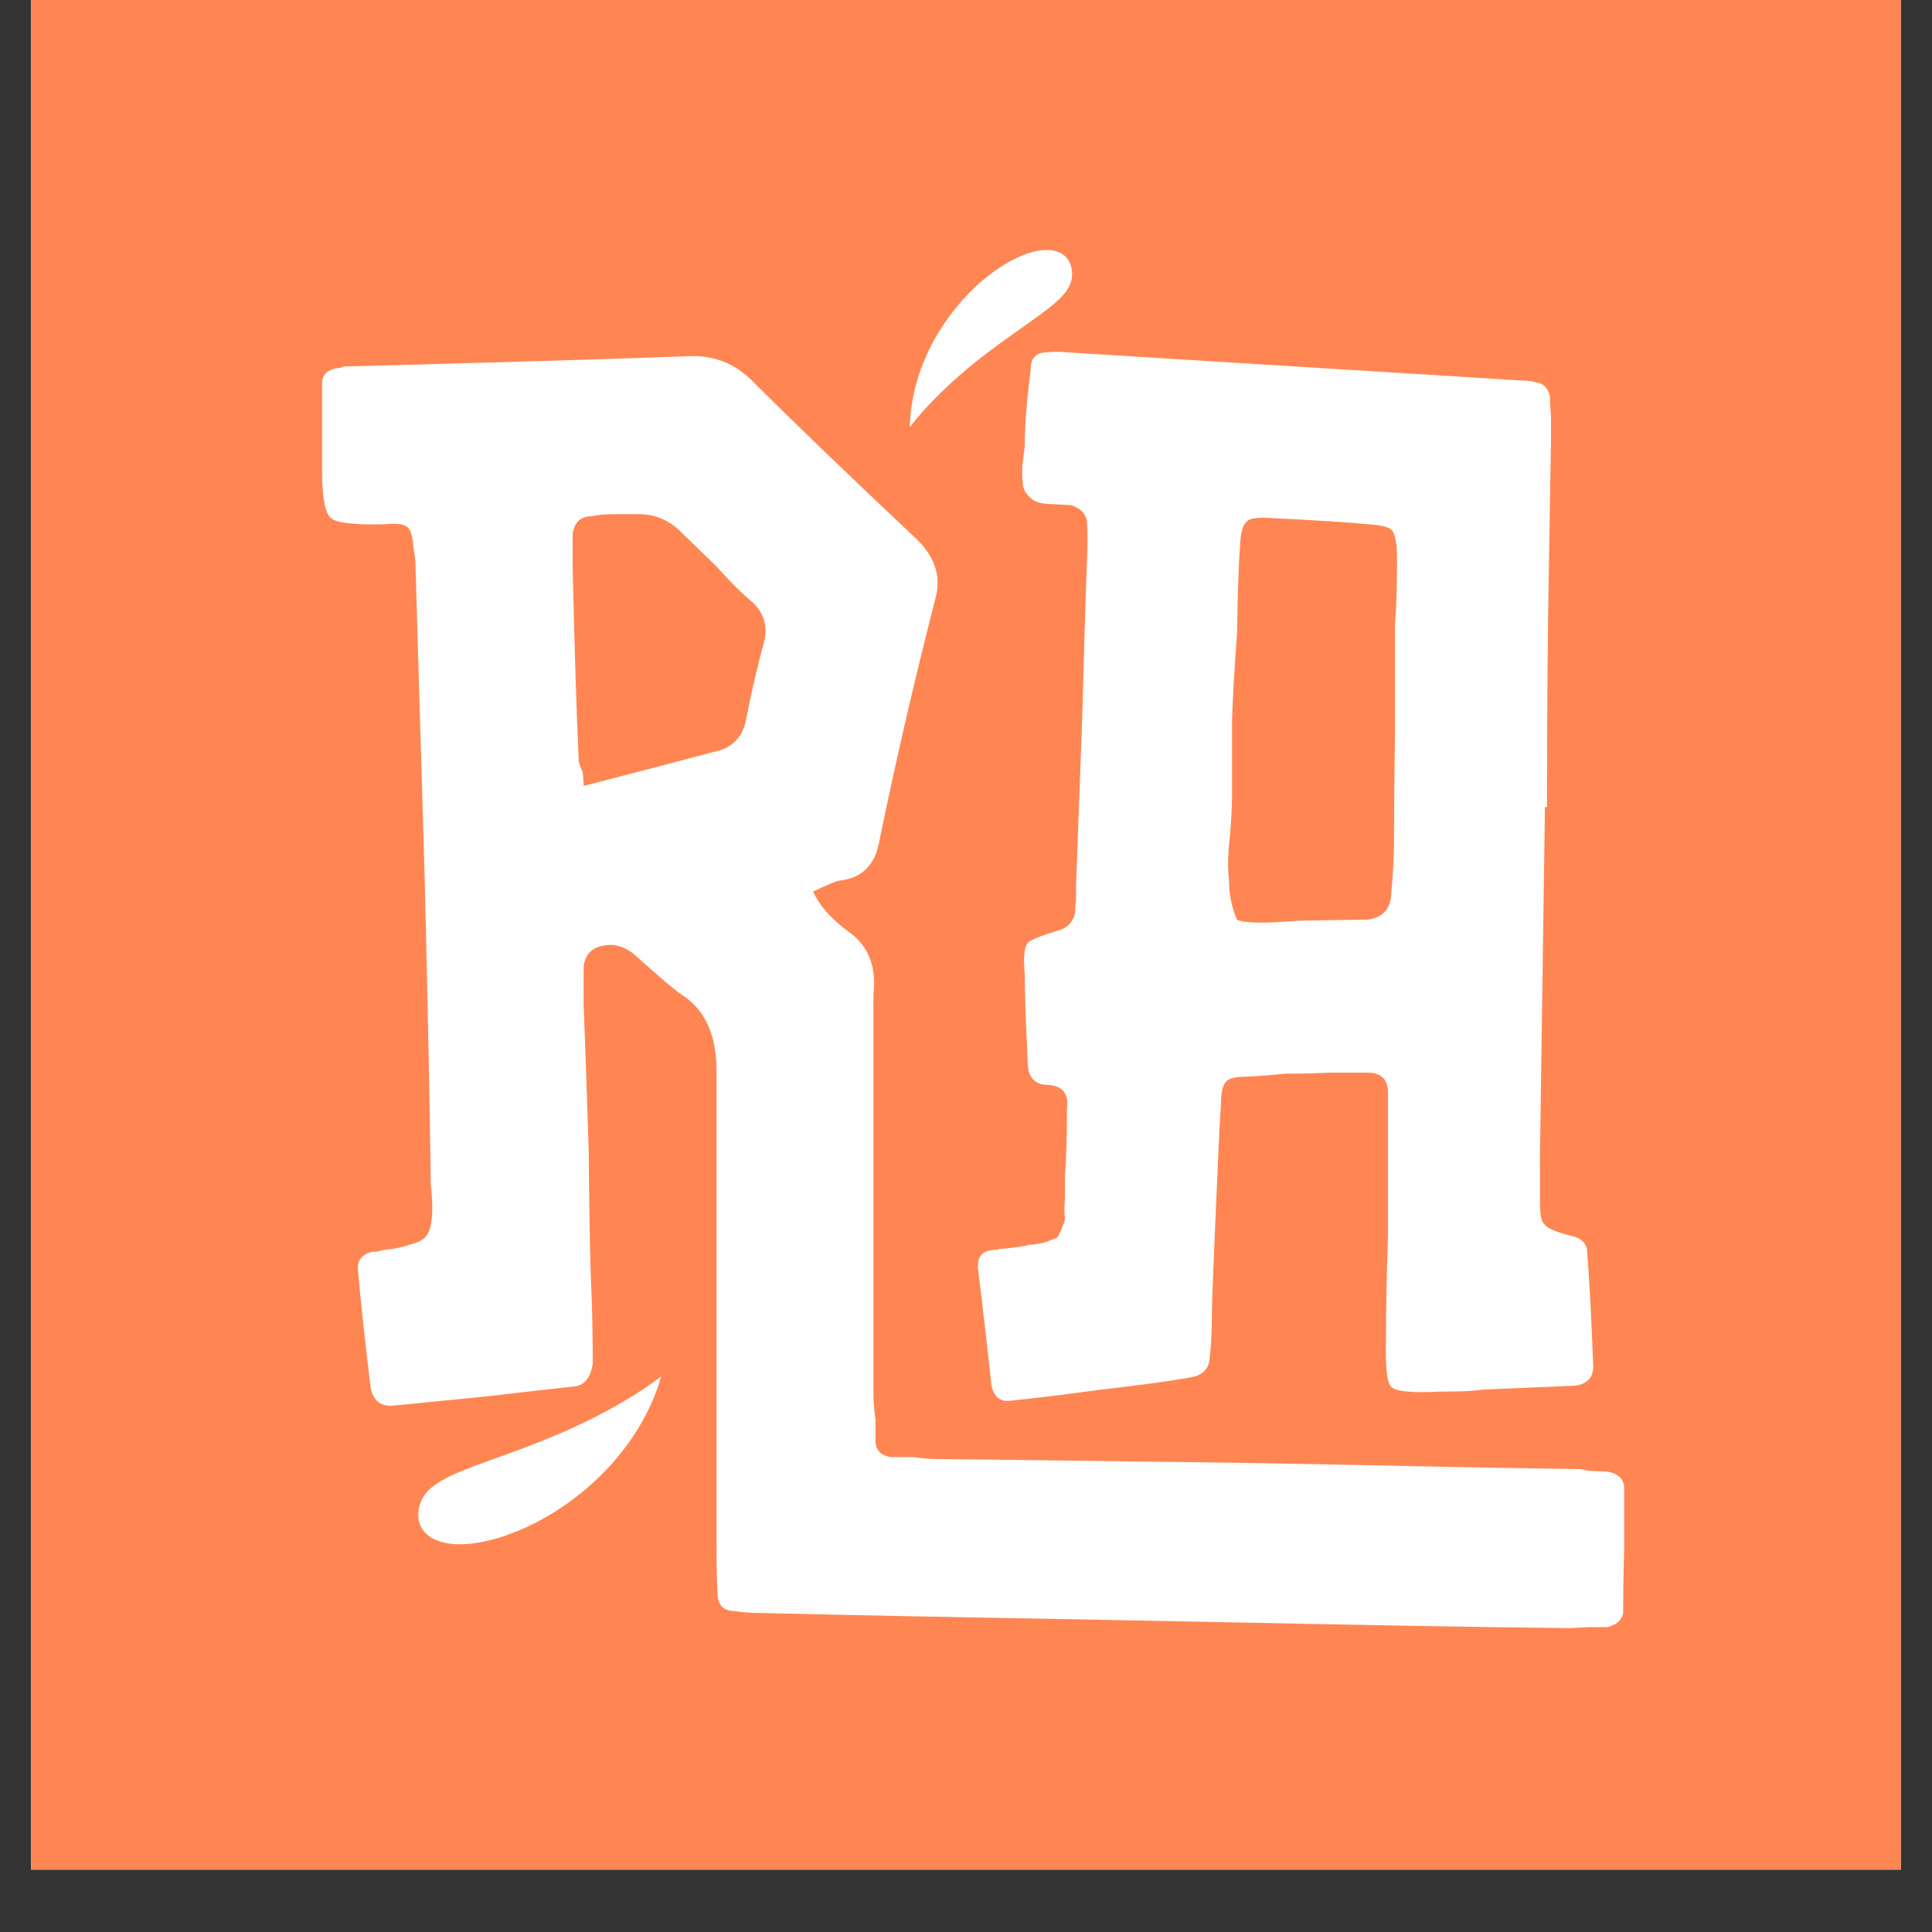
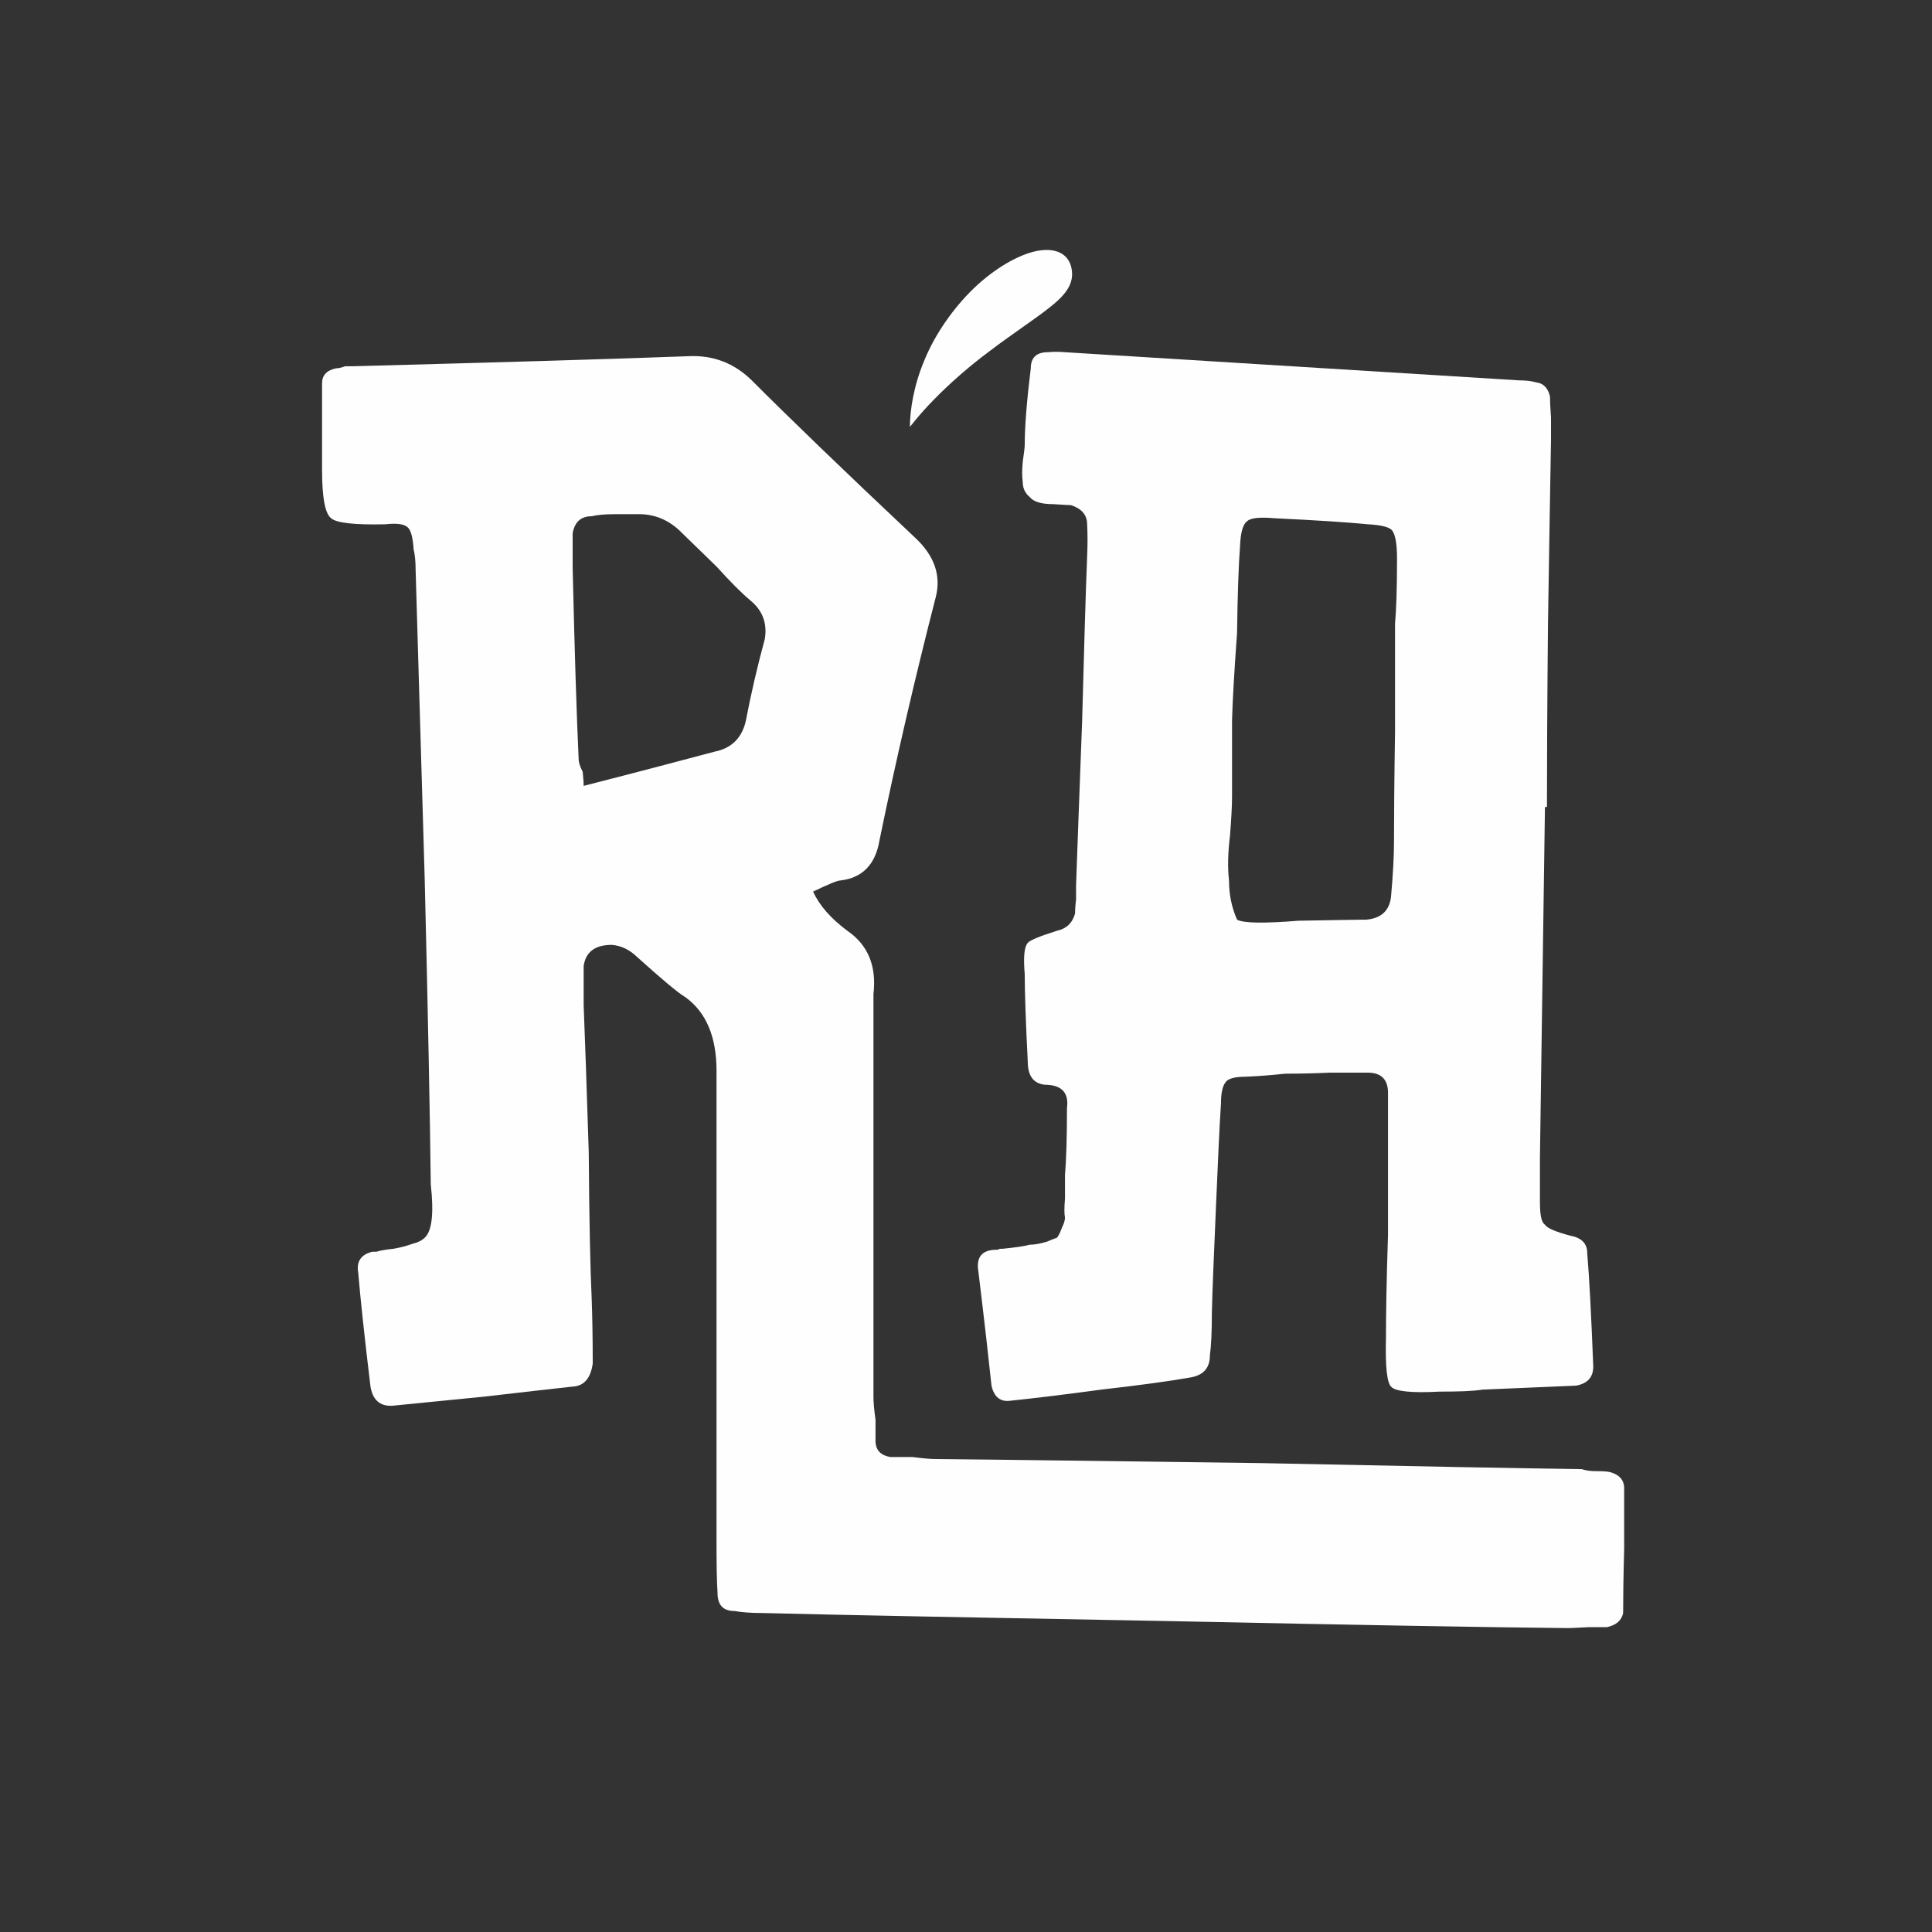
<svg xmlns="http://www.w3.org/2000/svg" version="1.0" preserveAspectRatio="xMidYMid meet" height="40" viewBox="0 0 30 30" zoomAndPan="magnify" width="40">
  <rect x="0" y="0" width="30" height="30" fill="#333333" stroke="none" />
  <defs>
    <g />
    <clipPath id="e3373cae4d">
      <path clip-rule="nonzero" d="M 0.484 0 L 29.516 0 L 29.516 29.031 L 0.484 29.031 Z M 0.484 0" />
    </clipPath>
    <clipPath id="cbdc8a473b">
      <path clip-rule="nonzero" d="M 14 3 L 17 3 L 17 7 L 14 7 Z M 14 3" />
    </clipPath>
    <clipPath id="73e7665ae8">
      <path clip-rule="nonzero" d="M 13.969 3.98 L 16.656 3.824 L 16.812 6.48 L 14.125 6.637 Z M 13.969 3.98" />
    </clipPath>
    <clipPath id="f5742ec428">
-       <path clip-rule="nonzero" d="M 16.66 3.824 L 13.973 3.98 L 14.129 6.637 L 16.812 6.48 Z M 16.66 3.824" />
+       <path clip-rule="nonzero" d="M 16.66 3.824 L 13.973 3.98 L 14.129 6.637 L 16.812 6.48 M 16.66 3.824" />
    </clipPath>
    <clipPath id="aa8e446c79">
      <path clip-rule="nonzero" d="M 6 21 L 11 21 L 11 24 L 6 24 Z M 6 21" />
    </clipPath>
    <clipPath id="b6e6850393">
      <path clip-rule="nonzero" d="M 7.035 20.688 L 10.277 21.367 L 9.602 24.57 L 6.363 23.887 Z M 7.035 20.688" />
    </clipPath>
    <clipPath id="bc5335a966">
-       <path clip-rule="nonzero" d="M 6.363 23.883 L 9.605 24.566 L 10.277 21.363 L 7.039 20.684 Z M 6.363 23.883" />
-     </clipPath>
+       </clipPath>
  </defs>
  <g clip-path="url(#e3373cae4d)">
-     <path fill-rule="nonzero" fill-opacity="1" d="M 0.484 0 L 29.516 0 L 29.516 29.031 L 0.484 29.031 Z M 0.484 0" fill="#ffffff" />
-     <path fill-rule="nonzero" fill-opacity="1" d="M 0.484 0 L 29.516 0 L 29.516 29.031 L 0.484 29.031 Z M 0.484 0" fill="#ff8652" />
-   </g>
+     </g>
  <g fill-opacity="1" fill="#fefefe">
    <g transform="translate(5.001, 21.875)">
      <g>
        <path d="M 7.625 -8.031 C 7.719 -7.82 7.895 -7.617 8.156 -7.422 C 8.477 -7.203 8.613 -6.875 8.562 -6.438 L 8.562 -0.188 C 8.562 -0.113 8.57 0.004 8.594 0.172 C 8.594 0.328 8.594 0.441 8.594 0.516 C 8.602 0.648 8.68 0.727 8.828 0.75 C 8.891 0.75 9.004 0.75 9.172 0.75 C 9.328 0.77 9.445 0.781 9.531 0.781 C 10.445 0.789 12.129 0.812 14.578 0.844 C 17.016 0.895 18.676 0.926 19.562 0.938 C 19.613 0.957 19.688 0.969 19.781 0.969 C 19.883 0.969 19.957 0.973 20 0.984 C 20.145 1.023 20.219 1.109 20.219 1.234 C 20.219 1.441 20.219 1.754 20.219 2.172 C 20.207 2.609 20.203 2.941 20.203 3.172 C 20.18 3.285 20.098 3.359 19.953 3.391 C 19.891 3.391 19.797 3.391 19.672 3.391 C 19.523 3.398 19.414 3.406 19.344 3.406 C 18.188 3.395 16.117 3.359 13.141 3.297 C 10.141 3.242 8.039 3.203 6.844 3.172 C 6.656 3.172 6.508 3.16 6.406 3.141 C 6.227 3.141 6.141 3.047 6.141 2.859 C 6.129 2.68 6.125 2.414 6.125 2.062 L 6.125 -5.25 C 6.125 -5.781 5.961 -6.16 5.641 -6.391 C 5.523 -6.461 5.273 -6.672 4.891 -7.016 C 4.773 -7.129 4.645 -7.191 4.5 -7.203 C 4.238 -7.203 4.094 -7.094 4.062 -6.875 L 4.062 -6.266 C 4.082 -5.766 4.109 -5.004 4.141 -3.984 C 4.148 -2.953 4.164 -2.18 4.188 -1.672 C 4.195 -1.461 4.203 -1.141 4.203 -0.703 C 4.172 -0.473 4.066 -0.352 3.891 -0.344 C 3.586 -0.312 3.129 -0.258 2.516 -0.188 C 1.891 -0.125 1.414 -0.078 1.094 -0.047 C 0.895 -0.035 0.781 -0.141 0.75 -0.359 C 0.656 -1.141 0.594 -1.723 0.562 -2.109 C 0.531 -2.285 0.602 -2.395 0.781 -2.438 L 0.844 -2.438 C 0.906 -2.457 0.992 -2.473 1.109 -2.484 C 1.223 -2.504 1.32 -2.531 1.406 -2.562 C 1.488 -2.582 1.551 -2.613 1.594 -2.656 C 1.707 -2.758 1.738 -3.035 1.688 -3.484 C 1.676 -4.535 1.645 -6.113 1.594 -8.219 C 1.531 -10.332 1.484 -11.93 1.453 -13.016 C 1.453 -13.16 1.441 -13.27 1.422 -13.344 C 1.41 -13.531 1.379 -13.645 1.328 -13.688 C 1.273 -13.738 1.16 -13.754 0.984 -13.734 C 0.504 -13.723 0.223 -13.754 0.141 -13.828 C 0.047 -13.898 0 -14.148 0 -14.578 L 0 -15.922 C 0 -16.047 0.07 -16.125 0.219 -16.156 C 0.25 -16.156 0.297 -16.164 0.359 -16.188 C 0.41 -16.188 0.453 -16.188 0.484 -16.188 C 2.816 -16.25 4.551 -16.301 5.688 -16.344 C 6.07 -16.363 6.398 -16.238 6.672 -15.969 C 7.234 -15.406 8.082 -14.586 9.219 -13.516 C 9.508 -13.242 9.613 -12.941 9.531 -12.609 C 9.207 -11.348 8.914 -10.086 8.656 -8.828 C 8.594 -8.453 8.391 -8.242 8.047 -8.203 C 8.004 -8.203 7.863 -8.145 7.625 -8.031 Z M 4.062 -9.672 C 4.945 -9.898 5.625 -10.078 6.094 -10.203 C 6.352 -10.254 6.516 -10.41 6.578 -10.672 C 6.66 -11.098 6.758 -11.523 6.875 -11.953 C 6.914 -12.191 6.844 -12.391 6.656 -12.547 C 6.52 -12.66 6.344 -12.836 6.125 -13.078 L 5.594 -13.594 C 5.395 -13.801 5.16 -13.898 4.891 -13.891 L 4.547 -13.891 C 4.391 -13.891 4.27 -13.879 4.188 -13.859 C 4.02 -13.859 3.922 -13.77 3.891 -13.594 L 3.891 -13.062 C 3.922 -11.738 3.953 -10.75 3.984 -10.094 C 3.984 -10.039 4.004 -9.973 4.047 -9.891 C 4.055 -9.805 4.062 -9.734 4.062 -9.672 Z M 4.062 -9.672" />
      </g>
    </g>
  </g>
  <g fill-opacity="1" fill="#fefefe">
    <g transform="translate(15.162, 21.875)">
      <g>
        <path d="M 8.828 -9.344 L 8.75 -3.891 L 8.75 -3.219 C 8.75 -3.008 8.773 -2.891 8.828 -2.859 C 8.859 -2.805 8.988 -2.75 9.219 -2.688 C 9.395 -2.656 9.484 -2.566 9.484 -2.422 C 9.516 -2.047 9.547 -1.457 9.578 -0.656 C 9.578 -0.488 9.488 -0.391 9.312 -0.359 L 7.859 -0.297 C 7.711 -0.273 7.488 -0.266 7.188 -0.266 C 6.75 -0.242 6.5 -0.27 6.438 -0.344 C 6.375 -0.406 6.348 -0.656 6.359 -1.094 C 6.359 -1.445 6.367 -1.984 6.391 -2.703 C 6.391 -3.41 6.391 -3.945 6.391 -4.312 L 6.391 -4.906 C 6.391 -5.113 6.285 -5.219 6.078 -5.219 C 5.93 -5.219 5.734 -5.219 5.484 -5.219 C 5.234 -5.207 5.004 -5.203 4.797 -5.203 C 4.578 -5.18 4.375 -5.164 4.188 -5.156 C 4.02 -5.156 3.914 -5.129 3.875 -5.078 C 3.82 -5.016 3.797 -4.898 3.797 -4.734 C 3.773 -4.379 3.75 -3.844 3.719 -3.125 C 3.688 -2.395 3.664 -1.852 3.656 -1.5 C 3.656 -1.195 3.645 -0.973 3.625 -0.828 C 3.625 -0.629 3.52 -0.516 3.312 -0.484 C 3.008 -0.43 2.551 -0.367 1.938 -0.297 C 1.301 -0.211 0.832 -0.156 0.531 -0.125 C 0.375 -0.102 0.273 -0.18 0.234 -0.359 C 0.191 -0.766 0.125 -1.352 0.031 -2.125 C -0.008 -2.352 0.082 -2.469 0.312 -2.469 C 0.332 -2.469 0.348 -2.473 0.359 -2.484 C 0.379 -2.484 0.395 -2.484 0.406 -2.484 C 0.602 -2.504 0.742 -2.523 0.828 -2.547 C 0.898 -2.547 0.988 -2.562 1.094 -2.594 C 1.164 -2.625 1.219 -2.645 1.25 -2.656 C 1.27 -2.676 1.297 -2.727 1.328 -2.812 C 1.359 -2.875 1.375 -2.926 1.375 -2.969 C 1.363 -3.02 1.363 -3.117 1.375 -3.266 C 1.375 -3.41 1.375 -3.531 1.375 -3.625 C 1.395 -3.863 1.406 -4.211 1.406 -4.672 C 1.438 -4.91 1.32 -5.031 1.062 -5.031 C 0.883 -5.051 0.797 -5.172 0.797 -5.391 C 0.766 -6.004 0.75 -6.457 0.75 -6.75 C 0.727 -7.008 0.742 -7.172 0.797 -7.234 C 0.828 -7.273 0.977 -7.336 1.25 -7.422 C 1.395 -7.453 1.488 -7.539 1.531 -7.688 C 1.531 -7.738 1.535 -7.812 1.547 -7.906 C 1.547 -8 1.547 -8.07 1.547 -8.125 C 1.566 -8.676 1.598 -9.523 1.641 -10.672 C 1.672 -11.797 1.695 -12.648 1.719 -13.234 C 1.727 -13.41 1.727 -13.578 1.719 -13.734 C 1.719 -13.879 1.633 -13.977 1.469 -14.031 C 1.457 -14.031 1.363 -14.035 1.188 -14.047 C 1.008 -14.047 0.891 -14.082 0.828 -14.156 C 0.754 -14.219 0.719 -14.297 0.719 -14.391 C 0.707 -14.473 0.707 -14.578 0.719 -14.703 C 0.738 -14.836 0.75 -14.926 0.75 -14.969 C 0.75 -15.25 0.781 -15.645 0.844 -16.156 C 0.844 -16.32 0.93 -16.406 1.109 -16.406 C 1.203 -16.414 1.289 -16.414 1.375 -16.406 L 8.422 -15.969 C 8.535 -15.969 8.625 -15.957 8.688 -15.938 C 8.801 -15.926 8.875 -15.852 8.906 -15.719 C 8.906 -15.656 8.91 -15.547 8.922 -15.391 C 8.922 -15.223 8.922 -15.109 8.922 -15.047 C 8.91 -14.398 8.895 -13.445 8.875 -12.188 C 8.863 -10.926 8.859 -9.977 8.859 -9.344 Z M 3.969 -10.688 L 3.969 -9.5 C 3.969 -9.352 3.957 -9.156 3.938 -8.906 C 3.906 -8.645 3.898 -8.41 3.922 -8.203 C 3.922 -7.992 3.961 -7.789 4.047 -7.594 C 4.148 -7.539 4.469 -7.535 5 -7.578 C 5.52 -7.586 5.844 -7.594 5.969 -7.594 L 6.047 -7.594 C 6.285 -7.613 6.414 -7.734 6.438 -7.953 C 6.469 -8.305 6.484 -8.586 6.484 -8.797 C 6.484 -9.191 6.488 -9.758 6.5 -10.5 C 6.5 -11.238 6.5 -11.801 6.5 -12.188 C 6.52 -12.414 6.531 -12.754 6.531 -13.203 C 6.531 -13.43 6.504 -13.578 6.453 -13.641 C 6.41 -13.691 6.285 -13.723 6.078 -13.734 C 5.754 -13.766 5.27 -13.797 4.625 -13.828 C 4.395 -13.848 4.254 -13.832 4.203 -13.781 C 4.141 -13.738 4.102 -13.613 4.094 -13.406 C 4.07 -13.094 4.055 -12.641 4.047 -12.047 C 4.004 -11.453 3.977 -11 3.969 -10.688 Z M 3.969 -10.688" />
      </g>
    </g>
  </g>
  <g clip-path="url(#cbdc8a473b)">
    <g clip-path="url(#73e7665ae8)">
      <g clip-path="url(#f5742ec428)">
        <path fill-rule="nonzero" fill-opacity="1" d="M 14.129 6.629 C 14.125 6.637 14.266 6.445 14.496 6.211 C 14.727 5.973 15.043 5.691 15.371 5.449 C 15.699 5.199 16.035 4.98 16.285 4.785 C 16.535 4.59 16.691 4.41 16.637 4.16 C 16.59 3.934 16.383 3.84 16.094 3.898 C 15.809 3.957 15.445 4.168 15.125 4.473 C 14.805 4.781 14.523 5.184 14.359 5.582 C 14.188 5.98 14.129 6.375 14.129 6.629 Z M 14.129 6.629" fill="#fefefe" />
      </g>
    </g>
  </g>
  <g clip-path="url(#aa8e446c79)">
    <g clip-path="url(#b6e6850393)">
      <g clip-path="url(#bc5335a966)">
        <path fill-rule="nonzero" fill-opacity="1" d="M 10.266 21.375 C 10.27 21.367 10.043 21.551 9.695 21.754 C 9.348 21.961 8.883 22.191 8.414 22.375 C 7.945 22.566 7.477 22.711 7.117 22.863 C 6.758 23.02 6.516 23.176 6.496 23.492 C 6.48 23.777 6.699 23.953 7.059 23.977 C 7.414 24 7.91 23.867 8.391 23.605 C 8.871 23.348 9.332 22.961 9.656 22.543 C 9.988 22.125 10.184 21.68 10.266 21.375 Z M 10.266 21.375" fill="#fefefe" />
      </g>
    </g>
  </g>
</svg>